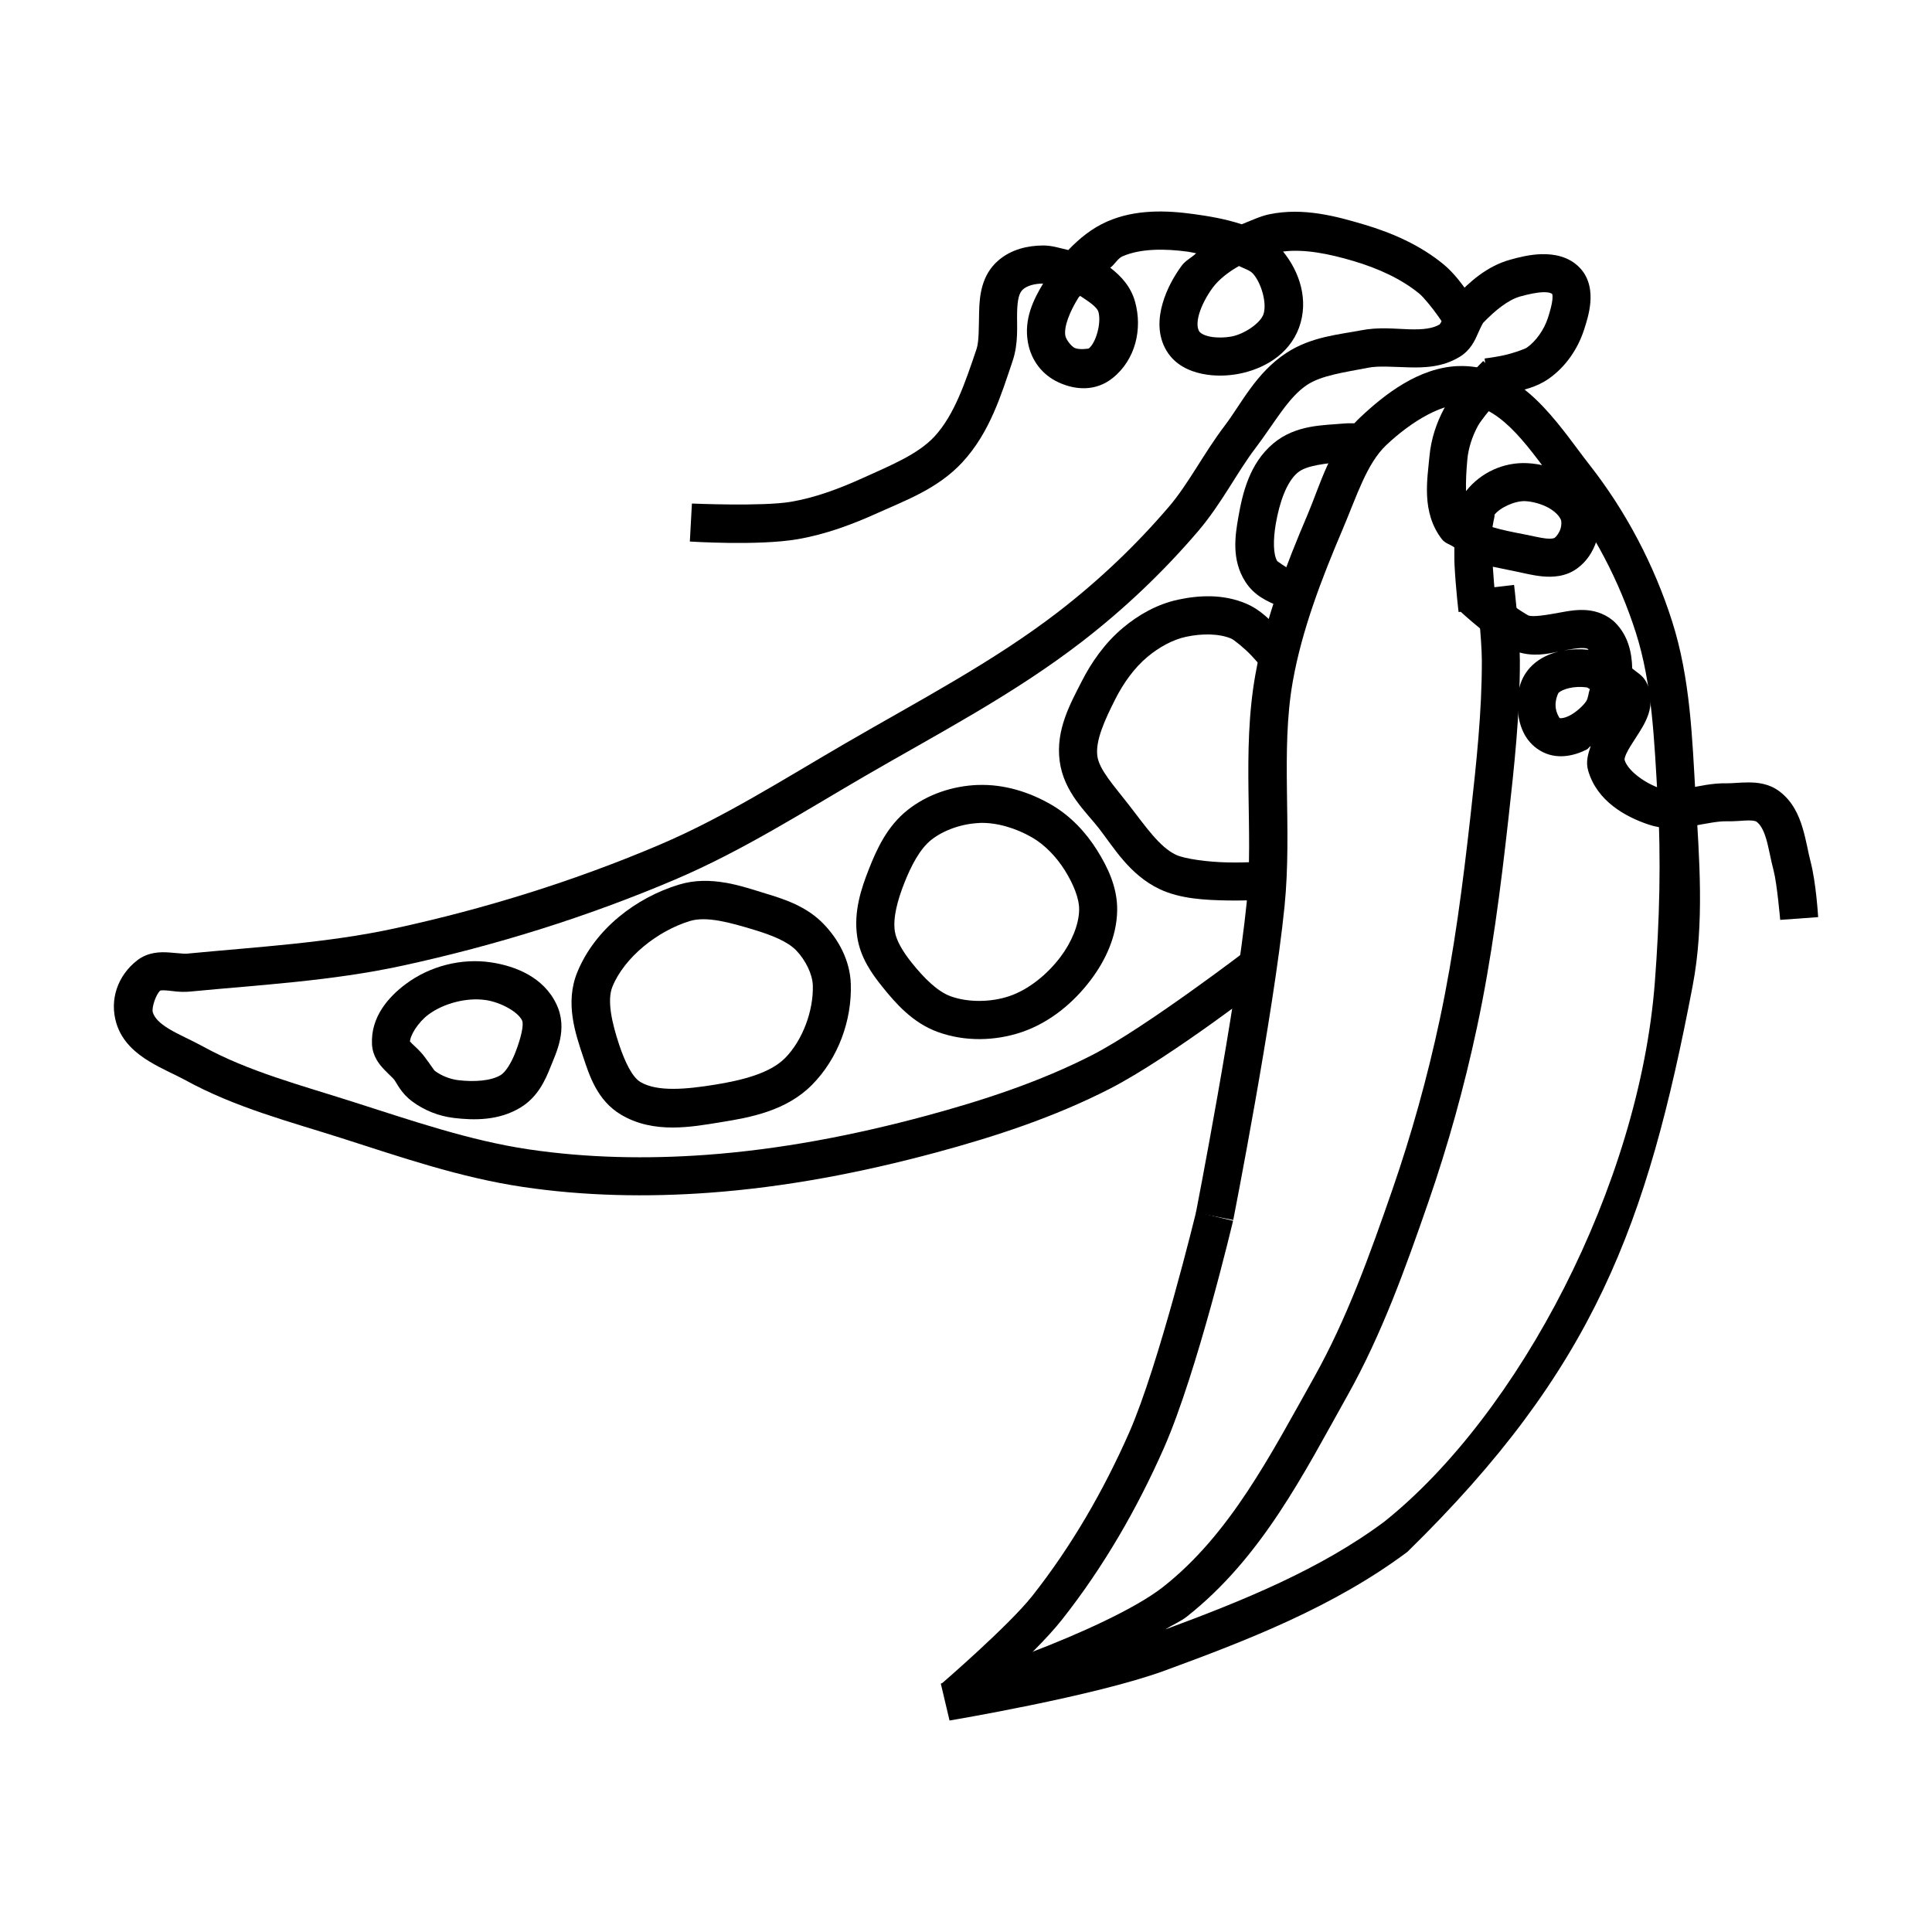
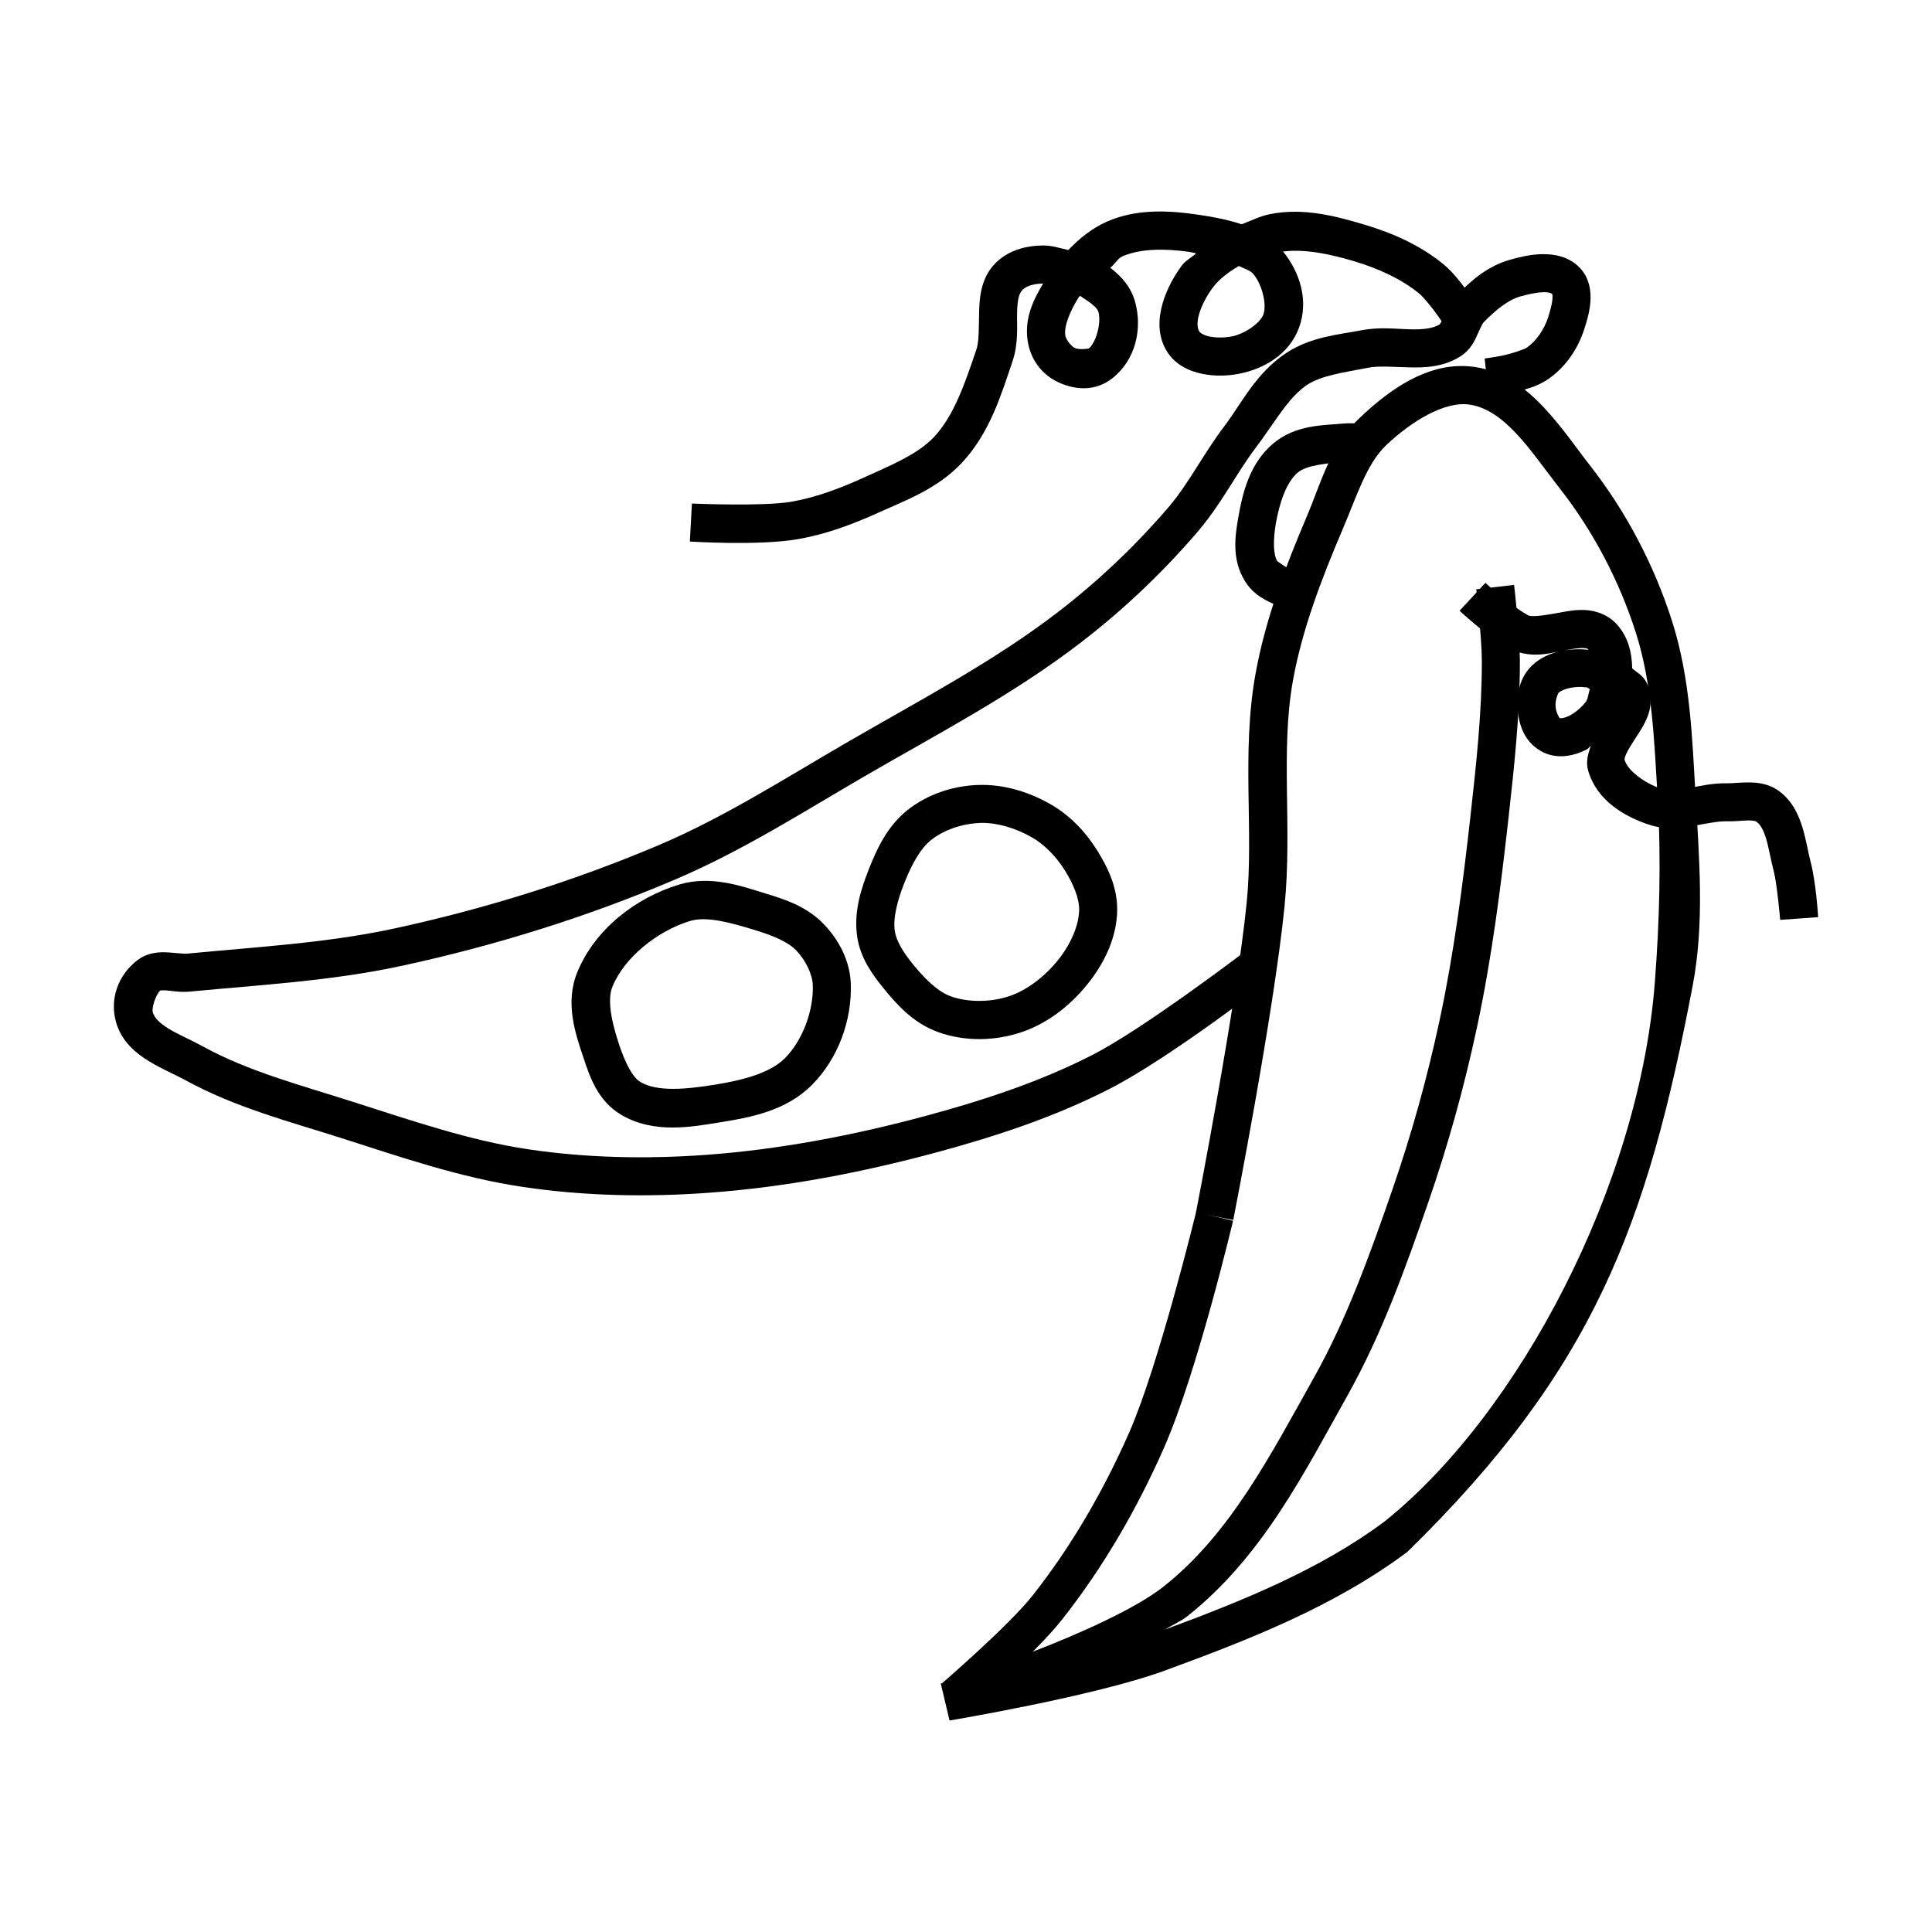
<svg xmlns="http://www.w3.org/2000/svg" fill="#000000" width="800px" height="800px" version="1.1" viewBox="144 144 512 512">
  <g fill-rule="evenodd">
    <path d="m460.98 465.17s-9.891 40.68-17.742 58.488c-6.781 15.383-15.297 30.129-25.633 43.227-6.305 7.988-24.098 23.32-24.098 23.32l6.523 7.676s17.531-14.676 25.484-24.758c10.945-13.871 19.863-29.348 26.941-45.402 8.828-20.023 18.32-60.203 18.32-60.203l-9.801-2.352z" />
    <path d="m530.42 241.01c-10.43 0.418-19.422 7.449-25.938 13.59-7.977 7.516-10.578 17.828-13.941 25.73-5.719 13.438-11.18 27.496-13.844 42.402-3.727 20.855-0.402 41.414-2.312 60.477-2.719 27.145-13.453 82.164-13.453 82.164l9.891 1.938s10.746-54.703 13.59-83.098c2.086-20.828-1.121-41.102 2.203-59.711 2.434-13.625 7.566-27 13.195-40.227 3.742-8.793 6.363-17.418 11.59-22.348 6.582-6.199 15.383-11.703 22.082-10.695 4.383 0.656 8.34 3.418 12.289 7.606s7.664 9.605 11.543 14.555c8.879 11.316 15.805 24.516 20.191 38.238 4.328 13.543 4.891 28.609 5.785 43.828 0.957 16.285 0.496 32.621-0.738 48.785-4.109 53.844-36.062 114.48-71.617 142.95-16.996 12.691-37.484 20.977-58.137 28.625 1.797-1.148 4.144-2.156 5.668-3.356 20.031-15.766 31.184-38.238 42.598-58.586 9.172-16.352 15.434-33.93 21.402-51.137 5.266-15.18 9.57-30.711 12.93-46.414 3.926-18.352 6.289-36.906 8.344-55.332 1.531-13.727 3.07-27.703 3.039-41.879 0-7.301-1.535-20.102-1.535-20.102l-10.008 1.152s1.465 13.195 1.465 18.953v0.012c0.027 13.434-1.441 27.031-2.973 40.746-2.043 18.316-4.379 36.535-8.188 54.336-3.273 15.309-7.481 30.445-12.605 45.227-5.945 17.148-12.047 34.152-20.664 49.516-11.566 20.625-22.273 41.617-40.039 55.598-7.332 5.769-22.355 12.52-35.227 17.426s-23.684 8.195-23.684 8.195l2.312 9.781s38.5-6.438 56.945-13.195c22.047-8.078 44.898-16.938 64.383-31.488 49.539-48.449 63.52-86.695 75.609-150.02 3.16-16.547 1.75-33.656 0.766-50.371-0.883-15.043-1.34-30.977-6.238-46.309-4.75-14.871-12.215-29.086-21.863-41.387-3.562-4.543-7.414-10.238-12.145-15.254-4.731-5.012-10.582-9.523-18.125-10.656-1.547-0.23-3.066-0.316-4.555-0.254z" />
    <path d="m552.58 211.35c-3.215 0.09-6.133 0.848-8.441 1.496-6.18 1.734-10.684 5.898-14.277 9.625-2.121 2.199-2.812 4.449-3.426 5.844-0.613 1.395-0.984 1.703-0.855 1.625-1.844 1.137-4.473 1.434-8.109 1.328-3.637-0.102-8-0.656-12.742 0.266-5.805 1.129-13.195 1.648-19.828 5.992-8.062 5.281-11.949 13.5-16.277 19.199-5.727 7.547-9.656 15.488-14.84 21.551-8.746 10.23-18.629 19.613-29.293 27.836-17.246 13.297-37.066 23.605-56.551 34.934-16.395 9.531-32.207 19.609-49.012 26.766-22.637 9.641-46.367 17.027-70.453 22.25-17.719 3.84-36.285 4.867-55.004 6.672-0.73 0.07-2.469-0.176-4.715-0.324-2.246-0.152-5.523-0.137-8.414 2.106-5.066 3.934-7.449 10.355-5.481 16.738 1.492 4.844 5.184 7.887 8.641 9.996s7 3.562 9.523 4.949c13.371 7.356 27.898 11.078 41.457 15.41 15.484 4.945 31.336 10.457 48.117 12.949 16.289 2.418 32.883 2.723 49.18 1.543 20.438-1.477 40.656-5.383 60.289-10.676 15.629-4.215 31.352-9.363 46.062-16.906 16.172-8.293 42.844-29.039 42.844-29.039l-6.16-7.981s-27.305 20.883-41.289 28.055c-13.77 7.059-28.812 12.02-44.082 16.137-19.156 5.168-38.754 8.945-58.391 10.363-15.684 1.133-31.551 0.824-46.977-1.465-15.543-2.309-30.883-7.59-46.523-12.586-13.914-4.445-27.777-8.086-39.676-14.633-3.266-1.797-6.637-3.199-9.133-4.723-2.496-1.523-3.797-2.894-4.25-4.367-0.367-1.184 0.84-4.883 2.027-5.805-0.113 0.086 0.121-0.105 1.566 0 1.445 0.098 3.578 0.562 6.348 0.297 18.438-1.777 37.41-2.781 56.176-6.848 24.672-5.348 49-12.922 72.266-22.828 17.832-7.594 33.984-17.926 50.137-27.316 19.203-11.164 39.438-21.641 57.633-35.672 11.215-8.648 21.594-18.496 30.801-29.266 6.281-7.348 10.266-15.508 15.203-22.012 5.133-6.762 8.75-13.562 13.777-16.855 3.84-2.516 9.742-3.277 16.227-4.535 2.668-0.52 6.356-0.207 10.527-0.09 4.172 0.117 9.102 0.012 13.688-2.812 2.91-1.789 4.035-4.438 4.793-6.16 0.754-1.723 1.301-2.742 1.445-2.894h0.012c3.16-3.273 6.57-6.023 9.75-6.918 2.039-0.57 4.328-1.074 6.012-1.121 1.684-0.051 2.297 0.289 2.488 0.492-0.078-0.082 0.152 0.125 0.039 1.406s-0.629 3.137-1.18 4.859c-0.996 3.109-3.156 6.211-5.598 7.922-0.539 0.379-3.691 1.527-6.336 2.078s-4.852 0.797-4.852 0.797l1.102 10.016s2.637-0.289 5.797-0.945c3.156-0.656 6.773-1.387 10.066-3.691 4.617-3.231 7.785-8.012 9.418-13.105 0.594-1.852 1.379-4.269 1.625-7.047 0.246-2.777-0.098-6.41-2.754-9.219-2.91-3.074-6.891-3.731-10.105-3.641z" />
    <path d="m336.23 377.93c-3.883-0.676-8.035-0.789-12.289 0.5-11.355 3.445-22.27 11.742-26.961 23.242-3.316 8.129-0.477 16.309 1.586 22.465 1.605 4.797 3.676 11.504 10.008 15.262 8.754 5.199 18.824 3.223 26.461 1.996 7.766-1.246 17.316-2.984 24.156-9.898 6.926-6.996 10.602-17.059 10.281-26.746-0.207-6.258-3.258-11.773-7.172-15.852-4.574-4.766-10.523-6.625-15.398-8.109-3.172-0.965-6.785-2.199-10.668-2.875zm-1.625 10.086c2.914 0.512 6.102 1.441 9.359 2.43 4.609 1.402 8.773 3.062 11.059 5.441 2.457 2.559 4.281 6.281 4.379 9.211 0.223 6.746-2.719 14.625-7.371 19.324h-0.012c-3.934 3.977-11.223 5.852-18.598 7.035-7.582 1.219-15.219 1.949-19.711-0.719-2.141-1.27-4.082-5.269-5.598-9.801-1.969-5.887-3.289-11.828-1.812-15.457 3.172-7.781 11.953-14.797 20.555-17.406 2.176-0.66 4.828-0.57 7.742-0.059z" />
    <path d="m403.13 352.02c-6.559 0.254-13.277 2.41-18.617 6.652-5.449 4.324-8.195 10.43-10.262 15.684-2.004 5.086-4.078 11.223-3.078 17.91 0.828 5.543 3.902 9.809 6.633 13.207 3.562 4.438 8.055 9.602 14.75 12.023 7.152 2.59 15.121 2.402 22.129 0.051 7.609-2.566 13.902-7.894 18.441-13.934 3.758-5 6.801-11.297 6.938-18.254 0.121-6.273-2.594-11.656-5.293-15.988-2.977-4.773-7.059-9.164-12.203-12.145-5.688-3.293-12.453-5.465-19.434-5.195zm0.383 10.066c4.559-0.176 9.699 1.355 14.004 3.848 3.383 1.957 6.465 5.172 8.699 8.758 2.231 3.578 3.828 7.414 3.769 10.461-0.078 3.992-2.086 8.645-4.91 12.398-3.523 4.688-8.5 8.719-13.609 10.441-4.875 1.641-10.852 1.707-15.488 0.051-3.535-1.277-7.074-4.812-10.32-8.855-2.344-2.918-4.148-5.918-4.516-8.383-0.535-3.582 0.688-8.16 2.488-12.734 1.871-4.75 4.18-9.121 7.152-11.484 3.344-2.656 8.211-4.301 12.734-4.477z" />
-     <path d="m274.22 399.05c-7.949-1.207-16.336 0.973-22.73 5.758-4.492 3.359-9.289 8.68-8.906 15.961 0.164 3.18 1.965 5.356 3.246 6.691 1.281 1.336 2.316 2.242 2.609 2.629 0.773 1.012 1.793 3.555 4.781 5.785 3.223 2.402 7.051 3.91 11.031 4.391 5.356 0.641 11.898 0.762 17.684-2.754 4.555-2.766 6.551-7.203 7.93-10.688 1.555-3.93 4.731-10.102 1.586-16.719-3.418-7.188-10.902-10.09-17.23-11.051zm-1.516 9.969c4.074 0.617 8.57 3.133 9.652 5.414 0.523 1.102-0.27 4.664-1.859 8.68-1.098 2.777-2.582 5.047-3.797 5.785-2.535 1.543-6.934 1.875-11.258 1.359-2.16-0.258-4.473-1.172-6.199-2.461-0.285-0.211-1.102-1.598-2.805-3.828-1.348-1.766-2.652-2.769-3.336-3.484-0.684-0.711-0.477-0.723-0.453-0.238-0.09-1.73 2.117-5.301 4.871-7.359 4.031-3.016 10.246-4.606 15.184-3.859z" />
-     <path d="m465.03 302.03c-3.062-0.09-6.07 0.293-8.855 0.895-5.574 1.203-10.504 4.039-14.562 7.438-4.789 4.008-8.375 9.117-11.031 14.367-2.805 5.543-6.867 12.602-5.758 20.961 1.102 8.316 7.059 13.523 10.402 17.832 3.941 5.082 8.137 12.336 16.098 16.109 5.504 2.609 12.188 2.898 17.957 3 5.773 0.105 10.52-0.277 10.52-0.277l-0.816-10.047s-4.289 0.34-9.516 0.246-11.504-0.922-13.836-2.027c-4.359-2.066-8.031-7.496-12.449-13.188-4.031-5.195-7.894-9.375-8.375-12.98-0.539-4.051 1.914-9.457 4.762-15.086 2.184-4.316 5.07-8.309 8.5-11.18 3.066-2.566 6.711-4.574 10.223-5.332 4.231-0.914 8.777-0.887 11.996 0.473 0.695 0.293 3.484 2.508 5.453 4.606 1.969 2.098 3.414 3.965 3.414 3.965l7.981-6.141s-1.719-2.234-4.055-4.723c-2.336-2.488-4.992-5.348-8.867-6.988-3.012-1.273-6.129-1.836-9.191-1.93z" />
    <path d="m499.95 256.25c-5.121 0.488-12.543 0.234-18.547 5.293-6.285 5.297-8.129 13.188-9.23 19.523-0.82 4.727-1.902 11.227 1.852 17.094 2.434 3.801 5.828 5.148 8.68 6.434 2.852 1.289 5.352 2.055 5.352 2.055l2.961-9.633s-1.973-0.609-4.172-1.605c-2.199-0.996-4.445-2.84-4.34-2.676-1.121-1.754-1.129-5.762-0.402-9.949 0.969-5.59 2.824-11.039 5.797-13.539 2.309-1.945 7.305-2.418 13.008-2.961 0.262-0.023 4.418 0.344 4.418 0.344l1.465-9.969s-3.352-0.746-6.84-0.414z" />
    <path d="m449.05 200.11c-3.887 0.199-7.832 0.926-11.633 2.59-4.055 1.773-7.379 4.512-10.312 7.566-2.219-0.504-4.32-1.23-6.731-1.211-4.019 0.035-8.379 0.988-11.867 4.023-4.406 3.836-4.93 9.312-5.027 13.52-0.102 4.211-0.012 7.902-0.688 9.91-2.992 8.848-5.883 17.48-11.141 23.164-4.363 4.719-11.594 7.652-19.098 11.051-6.242 2.828-12.605 5.18-18.953 6.258-7.516 1.277-26.234 0.461-26.234 0.461l-0.551 10.066s18.012 1.18 28.477-0.602c7.617-1.297 14.754-4 21.41-7.016 7.098-3.215 15.812-6.332 22.336-13.383 7.328-7.918 10.348-18.07 13.293-26.773 1.637-4.836 1.125-9.383 1.211-12.898 0.082-3.519 0.535-5.254 1.574-6.16 1.055-0.918 2.887-1.508 5.324-1.535-2.519 4.191-5.152 9.371-4.023 15.625v0.012c0.848 4.695 3.758 8.57 8.176 10.586 4.305 1.965 9.707 2.473 14.27-1.18 6.164-4.941 7.891-13.09 5.965-20.133-1.098-4.019-3.652-6.848-6.602-9.102 1.176-0.852 1.988-2.469 3.227-3.012 4.769-2.086 11.191-2.086 17.477-1.219 0.73 0.102 1.344 0.293 2.066 0.402-1.238 1.184-2.824 1.898-3.856 3.316-1.996 2.731-3.93 6.137-5.039 9.977-1.109 3.84-1.426 8.48 1.082 12.605l0.012 0.012c2.227 3.664 5.965 5.328 9.359 6.031 3.391 0.703 6.742 0.566 9.691 0.012 6.445-1.219 13.344-4.992 16.008-12.23v-0.012c2.648-7.215 0.195-14.75-4.231-20.172 5.648-0.715 12.168 0.578 18.773 2.547 6.406 1.91 12.582 4.699 17.359 8.629 1.035 0.852 3.348 3.637 5.027 6.023 1.68 2.387 2.902 4.398 2.902 4.398l8.602-5.254s-1.383-2.273-3.266-4.949c-1.883-2.676-4.09-5.723-6.859-8-6.231-5.125-13.641-8.336-20.891-10.5-7.488-2.234-16.246-4.641-25.297-2.766-2.457 0.508-4.867 1.711-7.32 2.648-4.426-1.469-8.934-2.18-12.742-2.707-3.543-0.488-7.371-0.82-11.258-0.621zm23.293 14.387c1.266 0.648 2.883 1.098 3.68 1.996h0.012c2.402 2.719 3.758 8.164 2.766 10.863-0.832 2.262-4.93 5.152-8.434 5.816-1.734 0.328-4.043 0.379-5.766 0.02-1.723-0.359-2.555-0.988-2.805-1.398-0.508-0.832-0.66-2.348-0.012-4.594 0.648-2.246 2.066-4.867 3.492-6.82 1.684-2.309 4.215-4.266 7.066-5.883zm-42.094 7.91c2.062 1.387 4.465 2.856 4.859 4.301 0.793 2.902-0.66 8.105-2.539 9.613-0.145 0.117-2.606 0.422-3.789-0.117v-0.012c-0.863-0.395-2.266-2.188-2.449-3.207-0.438-2.418 1.176-6.461 3.551-10.234 0.094-0.148 0.27-0.199 0.363-0.344z" />
    <path d="m537.65 298.46-6.848 7.391s2.359 2.199 5.305 4.586c2.945 2.387 5.918 4.992 9.91 6.277 4.25 1.371 7.883 0.641 11.051-0.051-2.508 0.641-4.926 1.695-6.957 3.609-3.453 3.258-4.188 7.613-3.906 11.652 0.281 4.039 1.672 8.422 5.894 10.973 4.234 2.555 8.922 1.488 12.387-0.258 0.445-0.223 0.641-0.688 1.062-0.934-0.641 2.008-1.383 4.102-0.66 6.562 2.356 8.016 9.742 12.148 16 14.25 4.34 1.457 8.445 0.926 11.906 0.336 3.461-0.594 6.445-1.25 8.738-1.199 2.394 0.055 4.398-0.223 5.836-0.227s1.98 0.219 2.144 0.344c1.02 0.77 1.836 2.176 2.539 4.527 0.703 2.352 1.164 5.375 1.996 8.512 0.875 3.305 1.723 12.969 1.723 12.969l10.055-0.727s-0.516-9.098-2.035-14.828c-0.621-2.344-1.094-5.504-2.086-8.816-0.992-3.312-2.629-7.051-6.141-9.691-2.75-2.07-5.84-2.363-8.207-2.363-2.367 0.004-4.348 0.254-5.598 0.227-4.102-0.09-7.664 0.832-10.668 1.348s-5.285 0.617-7.008 0.039c-4.352-1.461-8.734-4.816-9.535-7.539-0.035-0.113-0.09-0.488 0.414-1.625 0.504-1.137 1.52-2.723 2.656-4.477 1.137-1.754 2.426-3.664 3.258-6.148 0.828-2.488 0.93-6.082-0.914-8.953-0.875-1.363-2.234-2.086-3.406-3.07-0.086-4.227-1.09-8.609-4.34-11.977-2.156-2.234-5.109-3.266-7.617-3.473-2.508-0.207-4.738 0.168-6.781 0.551-4.082 0.762-7.441 1.289-8.719 0.875-0.305-0.098-4.004-2.379-6.652-4.527-2.648-2.148-4.801-4.144-4.801-4.144zm26.125 17.289c0.848 0.07 0.914 0.133 1.191 0.422 0.004 0.004 0.004 0.023 0.012 0.031-2.121-0.23-4.277-0.188-6.394 0.168 0.336-0.07 0.777-0.148 1.094-0.207 1.773-0.332 3.254-0.484 4.102-0.414zm0.699 10.41c0.398 0.055 0.469 0.34 0.855 0.434-0.379 1.094-0.449 2.445-0.953 3.219-0.789 1.199-2.711 2.969-4.418 3.828-1.707 0.859-2.57 0.691-2.656 0.641 0.031 0.02-0.926-1.238-1.055-3.051-0.125-1.812 0.672-3.519 0.777-3.621 1.062-1 4.176-1.902 7.449-1.445z" />
-     <path d="m537.07 239.66s-1.855 1.836-4.016 4.231c-2.16 2.394-4.621 5.203-6.258 8.215-2.117 3.898-3.566 8.273-3.977 12.84-0.539 5.992-2.223 14.777 3.285 21.934 0.918 1.191 2.242 1.352 3.316 2.203 0.023 1.535-0.039 3.019 0.039 4.535 0.344 6.606 1.082 12.574 1.082 12.574l9.996-1.219s-0.578-5.297-0.926-10.785c2.246 0.453 4.617 0.969 6.426 1.32 1.695 0.328 4.043 0.984 6.75 1.238 2.707 0.258 6.168 0.09 9.191-2.117 2.578-1.879 4.184-4.469 5.106-7.273 0.926-2.805 1.207-5.961 0.02-9.102-1.52-4.016-4.641-6.754-7.941-8.562-3.301-1.809-6.918-2.781-10.43-2.953-6.152-0.297-12.227 2.375-16.215 7.398-0.082-2.496 0.066-5.324 0.336-8.297v-0.012c0.27-3.004 1.281-6.152 2.793-8.934 0.695-1.281 2.93-4.106 4.879-6.269 1.949-2.164 3.621-3.816 3.621-3.816l-7.086-7.164zm11.188 37.156c1.871 0.09 4.246 0.734 6.07 1.73 1.824 1 2.969 2.262 3.356 3.285 0.113 0.301 0.188 1.32-0.156 2.371-0.348 1.051-1.078 1.992-1.477 2.281v0.012c-0.215 0.156-0.793 0.359-2.301 0.215-1.508-0.145-3.559-0.672-5.797-1.102-3.09-0.594-6.012-1.176-8.434-1.918 0.277-1.902 0.867-3.785 0.363-3.051 1.391-2.035 5.539-3.965 8.375-3.828z" />
  </g>
</svg>